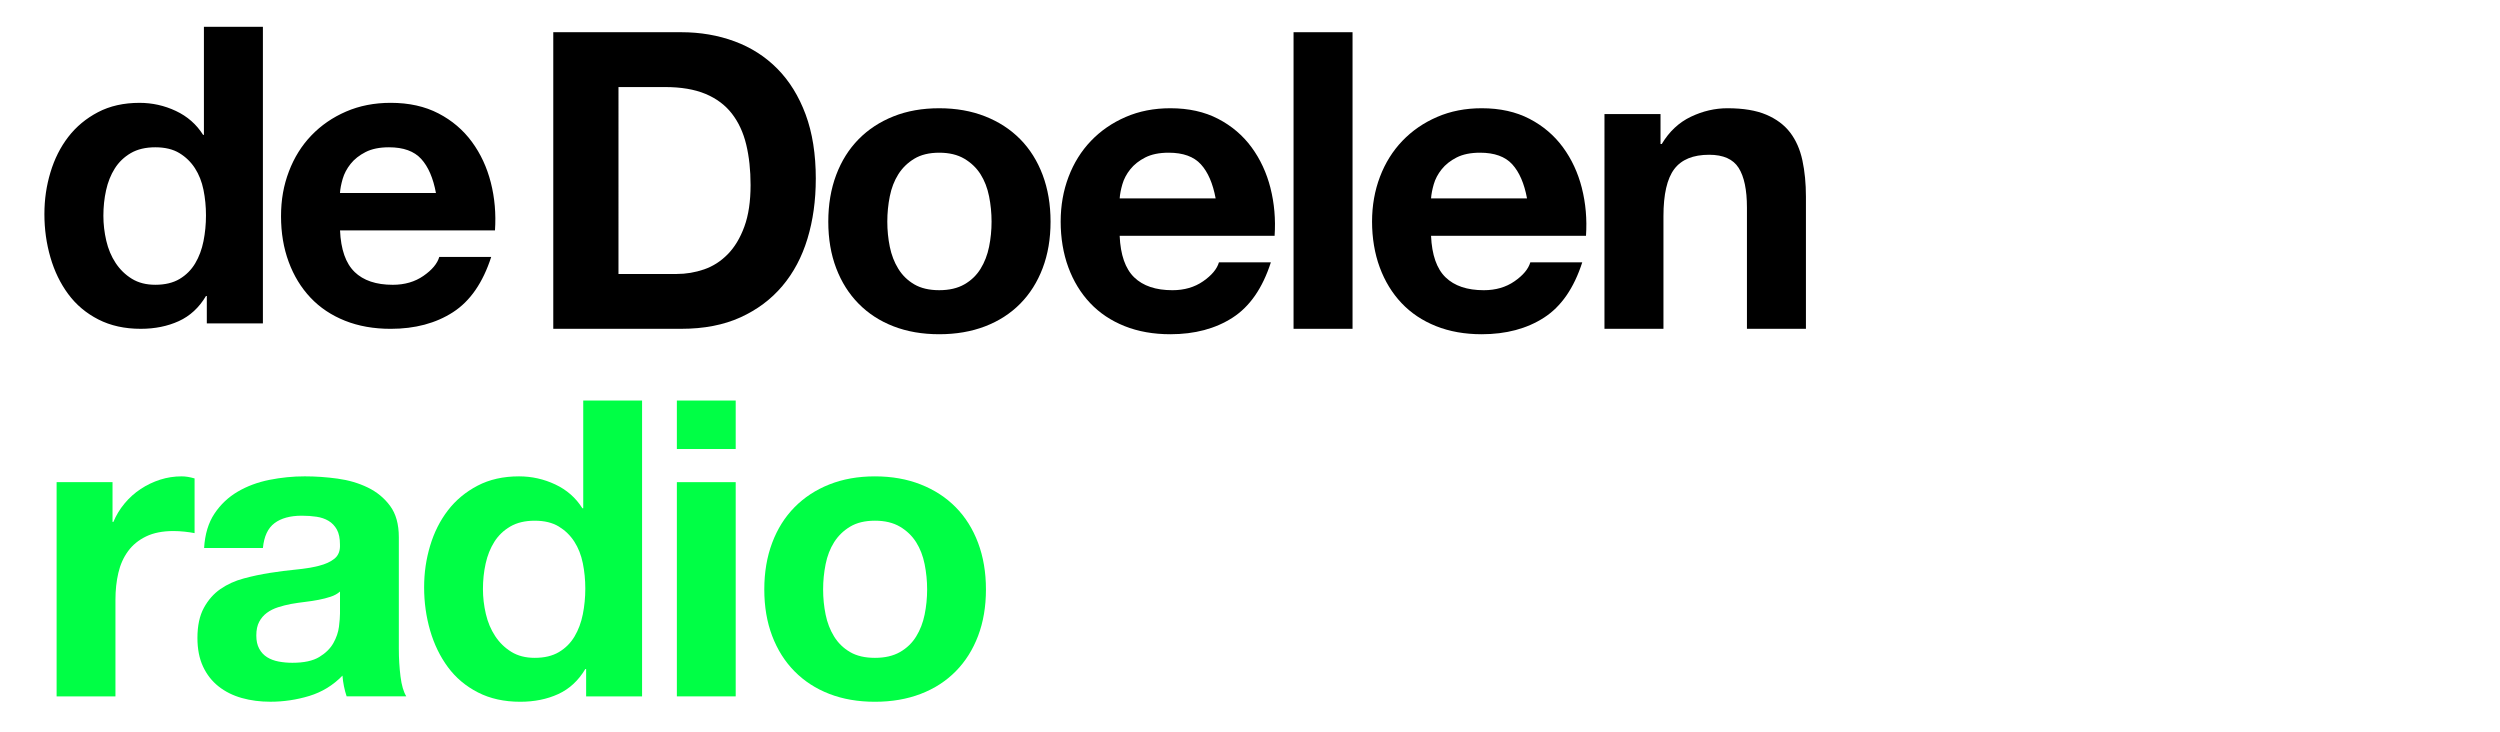
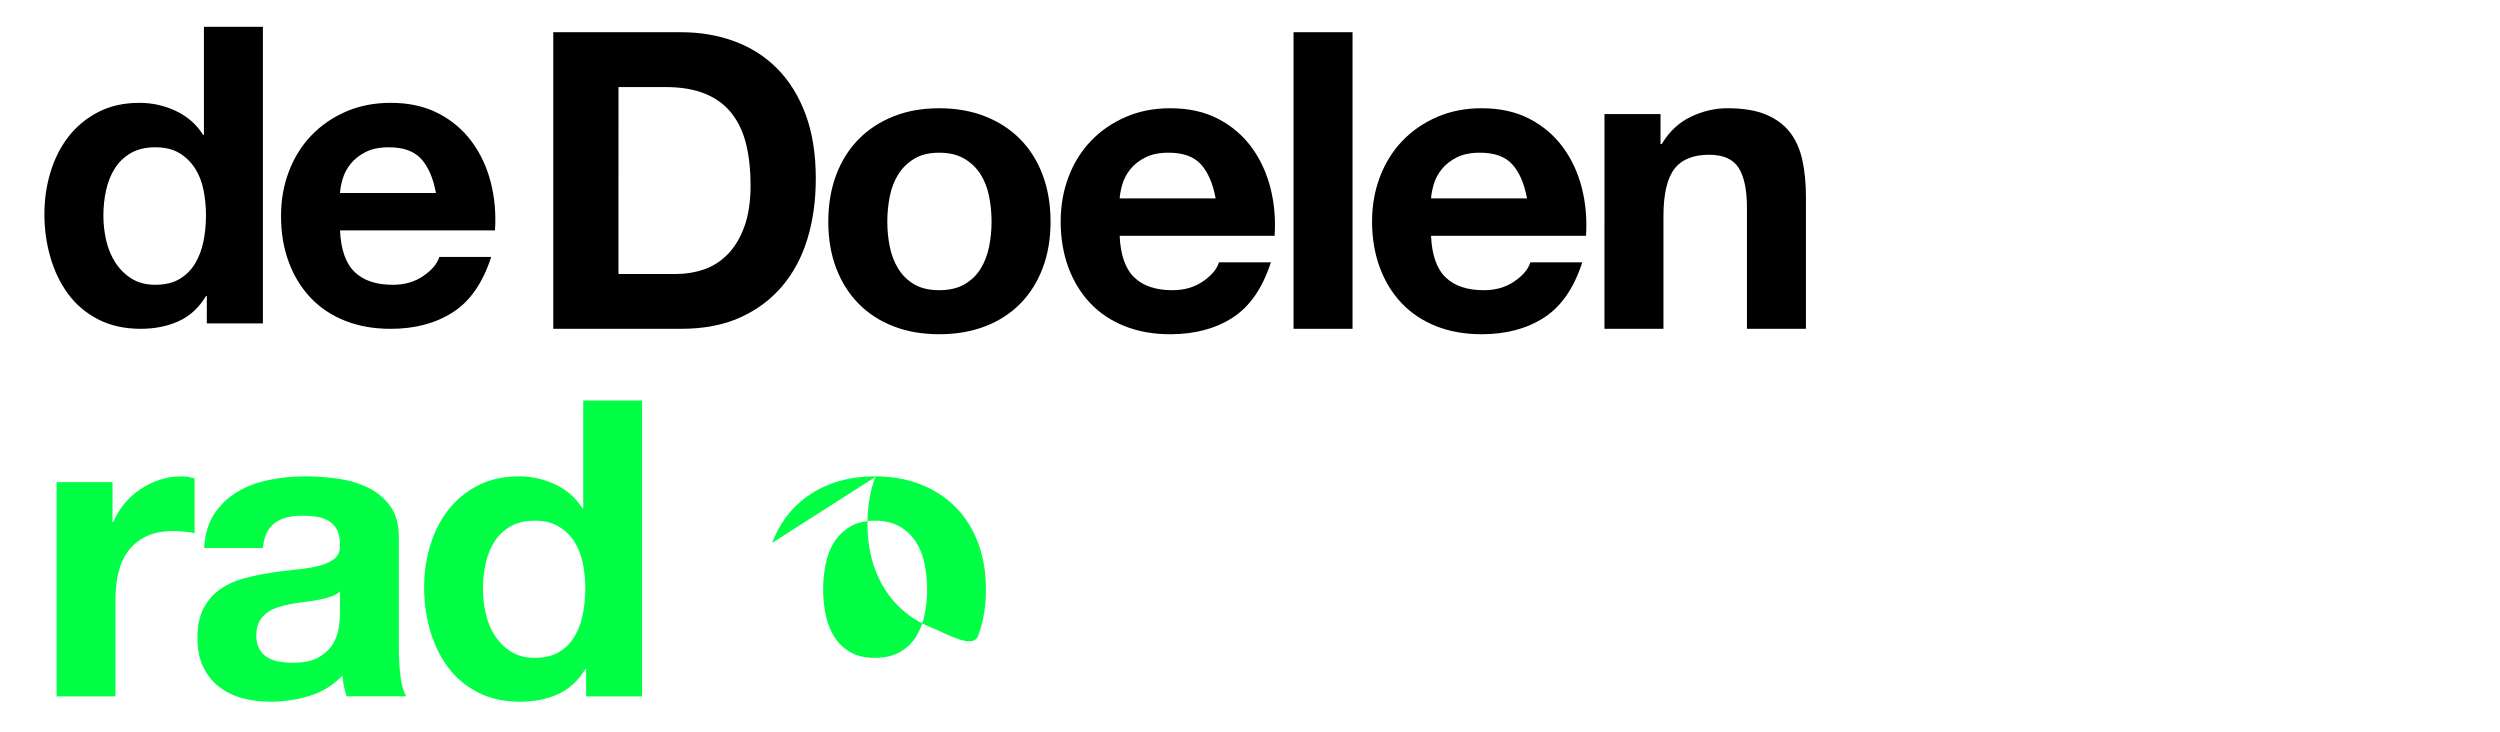
<svg xmlns="http://www.w3.org/2000/svg" id="Layer_1" data-name="Layer 1" version="1.1" viewBox="0 0 1354.12 396.39">
  <defs>
    <style>
      .cls-1 {
        fill: #000;
      }

      .cls-1, .cls-2 {
        stroke-width: 0px;
      }

      .cls-2 {
        fill: #00ff45;
      }
    </style>
  </defs>
  <g>
    <path class="cls-1" d="M827.11,107.46h-51.98c.15-2.25.64-4.8,1.46-7.65.82-2.85,2.25-5.55,4.28-8.1,2.02-2.55,4.73-4.69,8.1-6.41,3.37-1.72,7.61-2.59,12.71-2.59,7.8,0,13.61,2.1,17.44,6.3,3.82,4.2,6.49,10.35,7.99,18.45M856.81,101.83c-2.1-8.25-5.51-15.6-10.24-22.05-4.73-6.45-10.77-11.59-18.11-15.41-7.35-3.82-15.97-5.74-25.88-5.74-8.85,0-16.91,1.57-24.19,4.73-7.28,3.15-13.54,7.46-18.79,12.94-5.25,5.48-9.3,11.96-12.15,19.46-2.85,7.5-4.28,15.6-4.28,24.3s1.38,17.25,4.16,24.75c2.77,7.5,6.71,13.95,11.81,19.35,5.1,5.4,11.33,9.56,18.68,12.49,7.35,2.93,15.6,4.39,24.75,4.39,13.2,0,24.45-3,33.75-9,9.3-6,16.2-15.97,20.7-29.93h-28.13c-1.05,3.6-3.9,7.01-8.55,10.24-4.65,3.23-10.2,4.84-16.65,4.84-9,0-15.9-2.32-20.7-6.97-4.8-4.65-7.42-12.15-7.87-22.5h83.93c.6-9-.15-17.62-2.25-25.88" />
    <path class="cls-1" d="M658.45,107.46h-51.98c.15-2.25.64-4.8,1.46-7.65.82-2.85,2.25-5.55,4.28-8.1,2.02-2.55,4.73-4.69,8.1-6.41,3.37-1.72,7.61-2.59,12.71-2.59,7.8,0,13.61,2.1,17.44,6.3,3.83,4.2,6.49,10.35,7.99,18.45M688.15,101.83c-2.1-8.25-5.51-15.6-10.24-22.05-4.73-6.45-10.77-11.59-18.11-15.41-7.35-3.82-15.97-5.74-25.88-5.74-8.85,0-16.91,1.57-24.19,4.73-7.28,3.15-13.54,7.46-18.79,12.94-5.25,5.48-9.3,11.96-12.15,19.46-2.85,7.5-4.28,15.6-4.28,24.3s1.38,17.25,4.16,24.75c2.77,7.5,6.71,13.95,11.81,19.35,5.1,5.4,11.33,9.56,18.68,12.49,7.35,2.93,15.6,4.39,24.75,4.39,13.2,0,24.45-3,33.75-9,9.3-6,16.2-15.97,20.7-29.93h-28.13c-1.05,3.6-3.9,7.01-8.55,10.24-4.65,3.23-10.2,4.84-16.65,4.84-9,0-15.9-2.32-20.7-6.97-4.8-4.65-7.42-12.15-7.87-22.5h83.93c.6-9-.15-17.62-2.25-25.88" />
    <path class="cls-1" d="M537.08,120.06c0,4.65-.45,9.19-1.35,13.61-.9,4.43-2.44,8.4-4.61,11.92-2.18,3.53-5.1,6.34-8.78,8.44-3.68,2.1-8.21,3.15-13.61,3.15s-9.9-1.05-13.5-3.15c-3.6-2.1-6.49-4.91-8.66-8.44-2.18-3.52-3.71-7.5-4.61-11.92-.9-4.42-1.35-8.96-1.35-13.61s.45-9.23,1.35-13.73c.9-4.5,2.44-8.47,4.61-11.92,2.17-3.45,5.06-6.26,8.66-8.44,3.6-2.17,8.1-3.26,13.5-3.26s9.93,1.09,13.61,3.26c3.67,2.18,6.6,4.99,8.78,8.44,2.17,3.45,3.71,7.42,4.61,11.92.9,4.5,1.35,9.08,1.35,13.73M569.03,120.06c0-9.3-1.43-17.74-4.28-25.31-2.85-7.57-6.9-14.02-12.15-19.35-5.25-5.32-11.59-9.45-19.02-12.38-7.42-2.92-15.71-4.39-24.86-4.39s-17.4,1.46-24.75,4.39c-7.35,2.93-13.65,7.05-18.9,12.38-5.25,5.33-9.3,11.78-12.15,19.35-2.85,7.58-4.28,16.01-4.28,25.31s1.42,17.7,4.28,25.2c2.85,7.5,6.9,13.92,12.15,19.24,5.25,5.33,11.55,9.42,18.9,12.26,7.35,2.85,15.6,4.28,24.75,4.28s17.44-1.43,24.86-4.28c7.43-2.85,13.76-6.94,19.02-12.26,5.25-5.32,9.3-11.73,12.15-19.24,2.85-7.5,4.28-15.9,4.28-25.2" />
    <path class="cls-1" d="M406.55,100.25c0,8.85-1.12,16.35-3.37,22.5-2.25,6.15-5.25,11.14-9,14.96-3.75,3.82-8.02,6.56-12.83,8.21-4.8,1.65-9.75,2.48-14.85,2.48h-31.5V47.15h25.2c8.7,0,16.01,1.24,21.94,3.71,5.92,2.48,10.69,6.04,14.29,10.69,3.6,4.65,6.19,10.24,7.76,16.77,1.57,6.53,2.36,13.84,2.36,21.94M441.88,96.88c0-13.35-1.84-24.97-5.51-34.88-3.68-9.9-8.78-18.15-15.3-24.75s-14.25-11.55-23.18-14.85c-8.93-3.3-18.56-4.95-28.91-4.95h-69.3v160.65h69.3c12.3,0,22.98-2.06,32.06-6.19,9.07-4.12,16.65-9.79,22.72-16.99,6.08-7.2,10.61-15.75,13.61-25.65,3-9.9,4.5-20.7,4.5-32.4" />
  </g>
  <rect class="cls-1" x="700.65" y="17.45" width="31.95" height="160.65" />
  <g>
    <path class="cls-1" d="M899.42,61.78v16.2h.68c4.05-6.75,9.3-11.66,15.75-14.74,6.45-3.07,13.05-4.61,19.8-4.61,8.55,0,15.56,1.16,21.04,3.49,5.47,2.33,9.79,5.55,12.94,9.67,3.15,4.13,5.36,9.15,6.64,15.08,1.27,5.93,1.91,12.49,1.91,19.69v71.55h-31.95v-65.7c0-9.6-1.5-16.76-4.5-21.49-3-4.72-8.32-7.09-15.97-7.09-8.7,0-15,2.59-18.9,7.76-3.9,5.18-5.85,13.69-5.85,25.54v60.98h-31.95V61.78h30.38Z" />
    <path class="cls-1" d="M192.03,147.28c4.8,4.65,11.7,6.98,20.7,6.98,6.45,0,12-1.61,16.65-4.84,4.65-3.22,7.5-6.64,8.55-10.24h28.13c-4.5,13.95-11.4,23.93-20.7,29.93-9.3,6-20.55,9-33.75,9-9.15,0-17.4-1.46-24.75-4.39-7.35-2.93-13.58-7.09-18.67-12.49-5.1-5.4-9.04-11.85-11.81-19.35-2.78-7.5-4.16-15.75-4.16-24.75s1.42-16.8,4.28-24.3c2.85-7.5,6.9-13.99,12.15-19.46,5.25-5.47,11.51-9.79,18.79-12.94,7.27-3.15,15.34-4.73,24.19-4.73,9.9,0,18.52,1.91,25.88,5.74,7.35,3.82,13.39,8.97,18.11,15.41,4.73,6.45,8.14,13.8,10.24,22.05,2.1,8.25,2.85,16.88,2.25,25.88h-83.93c.45,10.35,3.07,17.85,7.88,22.5M228.14,86.08c-3.82-4.2-9.64-6.3-17.44-6.3-5.1,0-9.34.86-12.71,2.59-3.37,1.72-6.07,3.86-8.1,6.41-2.02,2.55-3.45,5.25-4.28,8.1-.83,2.85-1.32,5.4-1.46,7.65h51.98c-1.5-8.1-4.16-14.25-7.99-18.45M111.57,160.33c-3.75,6.3-8.66,10.84-14.74,13.61-6.07,2.77-12.94,4.16-20.59,4.16-8.7,0-16.35-1.69-22.95-5.06-6.6-3.37-12.04-7.95-16.31-13.72-4.28-5.77-7.5-12.41-9.67-19.91-2.18-7.5-3.26-15.3-3.26-23.4s1.09-15.34,3.26-22.61c2.17-7.27,5.4-13.69,9.67-19.24,4.28-5.55,9.64-10.01,16.09-13.39,6.45-3.38,13.95-5.06,22.5-5.06,6.9,0,13.46,1.46,19.69,4.39,6.22,2.92,11.14,7.24,14.74,12.94h.45V14.53h31.95v160.65h-30.38v-14.85h-.45ZM110.22,102.84c-.9-4.42-2.44-8.32-4.61-11.7-2.18-3.37-4.99-6.11-8.44-8.21-3.45-2.1-7.8-3.15-13.05-3.15s-9.67,1.05-13.28,3.15c-3.6,2.1-6.49,4.88-8.66,8.32-2.18,3.45-3.75,7.39-4.72,11.81-.98,4.43-1.46,9.04-1.46,13.84,0,4.5.53,9,1.57,13.5,1.05,4.5,2.74,8.52,5.06,12.04,2.33,3.52,5.25,6.38,8.78,8.55,3.52,2.18,7.76,3.26,12.71,3.26,5.25,0,9.64-1.05,13.16-3.15,3.52-2.1,6.33-4.91,8.44-8.44,2.1-3.52,3.6-7.54,4.5-12.04.9-4.5,1.35-9.15,1.35-13.95s-.45-9.41-1.35-13.84" />
  </g>
  <g>
    <path class="cls-2" d="M60.95,261.16v21.55h.45c1.49-3.59,3.51-6.92,6.06-9.99,2.54-3.07,5.46-5.68,8.75-7.86,3.29-2.17,6.81-3.85,10.55-5.05,3.74-1.2,7.63-1.79,11.67-1.79,2.09,0,4.41.38,6.96,1.12v29.63c-1.5-.3-3.29-.56-5.39-.79-2.1-.22-4.12-.34-6.06-.34-5.83,0-10.77.97-14.81,2.92-4.04,1.95-7.29,4.6-9.76,7.97-2.47,3.37-4.23,7.29-5.27,11.78-1.05,4.49-1.57,9.35-1.57,14.59v52.29h-31.87v-116.03h30.3Z" />
    <path class="cls-2" d="M110.55,296.85c.45-7.48,2.32-13.69,5.61-18.63,3.29-4.94,7.48-8.9,12.57-11.9,5.08-2.99,10.81-5.12,17.17-6.4,6.36-1.27,12.75-1.91,19.19-1.91,5.83,0,11.74.41,17.73,1.23,5.98.82,11.45,2.43,16.38,4.82,4.94,2.4,8.98,5.72,12.12,9.99,3.14,4.26,4.71,9.91,4.71,16.94v60.37c0,5.24.3,10.25.9,15.04.6,4.79,1.64,8.38,3.14,10.77h-32.32c-.6-1.8-1.09-3.63-1.46-5.5-.38-1.87-.64-3.78-.79-5.72-5.09,5.24-11.07,8.9-17.95,11-6.88,2.09-13.92,3.14-21.1,3.14-5.54,0-10.7-.67-15.49-2.02-4.79-1.35-8.98-3.44-12.57-6.28-3.59-2.84-6.4-6.43-8.42-10.77-2.02-4.34-3.03-9.5-3.03-15.49,0-6.58,1.16-12.01,3.48-16.27,2.32-4.26,5.31-7.67,8.98-10.21,3.66-2.54,7.86-4.45,12.57-5.72,4.71-1.27,9.46-2.28,14.25-3.03,4.79-.75,9.5-1.35,14.14-1.8,4.64-.45,8.75-1.12,12.34-2.02,3.59-.9,6.43-2.21,8.53-3.93,2.09-1.72,3.06-4.22,2.92-7.52,0-3.44-.56-6.17-1.68-8.19-1.12-2.02-2.62-3.59-4.49-4.71-1.87-1.12-4.04-1.87-6.51-2.24-2.47-.37-5.13-.56-7.97-.56-6.28,0-11.22,1.35-14.81,4.04-3.59,2.69-5.69,7.18-6.28,13.47h-31.87ZM184.16,320.41c-1.35,1.2-3.03,2.13-5.05,2.8s-4.19,1.23-6.51,1.68c-2.32.45-4.75.82-7.29,1.12-2.55.3-5.09.67-7.63,1.12-2.4.45-4.75,1.05-7.07,1.79-2.32.75-4.34,1.76-6.06,3.03-1.72,1.27-3.11,2.88-4.15,4.83-1.05,1.95-1.57,4.42-1.57,7.41s.52,5.24,1.57,7.18c1.05,1.95,2.47,3.48,4.26,4.6,1.8,1.12,3.89,1.91,6.28,2.36,2.39.45,4.86.67,7.41.67,6.28,0,11.14-1.04,14.59-3.14,3.44-2.09,5.98-4.6,7.63-7.52,1.64-2.92,2.65-5.87,3.03-8.87.37-2.99.56-5.39.56-7.18v-11.89Z" />
    <path class="cls-2" d="M317.03,362.38c-3.74,6.28-8.64,10.81-14.7,13.58-6.06,2.77-12.9,4.15-20.54,4.15-8.68,0-16.31-1.68-22.89-5.05-6.59-3.37-12.01-7.93-16.27-13.69-4.26-5.76-7.48-12.38-9.65-19.86-2.17-7.48-3.25-15.26-3.25-23.34s1.08-15.3,3.25-22.56c2.17-7.26,5.39-13.65,9.65-19.19,4.26-5.53,9.61-9.99,16.05-13.35,6.43-3.37,13.91-5.05,22.44-5.05,6.88,0,13.43,1.46,19.64,4.38,6.21,2.92,11.11,7.22,14.7,12.91h.45v-58.35h31.87v160.25h-30.3v-14.81h-.45ZM315.68,305.04c-.9-4.41-2.43-8.3-4.6-11.67-2.17-3.37-4.98-6.09-8.42-8.19-3.44-2.09-7.78-3.14-13.02-3.14s-9.65,1.05-13.24,3.14c-3.59,2.1-6.47,4.86-8.64,8.3-2.17,3.44-3.74,7.37-4.71,11.78-.98,4.42-1.46,9.02-1.46,13.8,0,4.49.52,8.98,1.57,13.47,1.05,4.49,2.73,8.49,5.05,12.01,2.32,3.52,5.24,6.36,8.75,8.53,3.51,2.17,7.74,3.25,12.68,3.25,5.24,0,9.61-1.04,13.13-3.14,3.51-2.09,6.32-4.9,8.42-8.42,2.09-3.51,3.59-7.52,4.49-12.01.9-4.49,1.35-9.12,1.35-13.92s-.45-9.39-1.35-13.8Z" />
-     <path class="cls-2" d="M366.62,243.21v-26.26h31.87v26.26h-31.87ZM398.49,261.16v116.03h-31.87v-116.03h31.87Z" />
-     <path class="cls-2" d="M418.24,294.04c2.84-7.55,6.88-13.99,12.12-19.3,5.24-5.31,11.52-9.43,18.85-12.34,7.33-2.92,15.56-4.38,24.69-4.38s17.39,1.46,24.8,4.38,13.73,7.03,18.96,12.34c5.24,5.31,9.28,11.75,12.12,19.3,2.84,7.56,4.26,15.97,4.26,25.25s-1.42,17.66-4.26,25.14c-2.84,7.48-6.88,13.88-12.12,19.19-5.24,5.31-11.56,9.39-18.96,12.23-7.41,2.84-15.68,4.26-24.8,4.26s-17.36-1.42-24.69-4.26c-7.33-2.84-13.62-6.92-18.85-12.23-5.24-5.31-9.28-11.71-12.12-19.19-2.84-7.48-4.26-15.86-4.26-25.14s1.42-17.69,4.26-25.25ZM447.19,332.87c.9,4.42,2.43,8.38,4.6,11.89,2.17,3.52,5.05,6.32,8.64,8.42,3.59,2.1,8.08,3.14,13.47,3.14s9.91-1.04,13.58-3.14c3.66-2.09,6.58-4.9,8.75-8.42,2.17-3.51,3.7-7.48,4.6-11.89.9-4.41,1.35-8.94,1.35-13.58s-.45-9.2-1.35-13.69c-.9-4.49-2.43-8.45-4.6-11.9-2.17-3.44-5.09-6.25-8.75-8.42-3.67-2.17-8.19-3.25-13.58-3.25s-9.88,1.09-13.47,3.25c-3.59,2.17-6.47,4.98-8.64,8.42-2.17,3.44-3.7,7.41-4.6,11.9-.9,4.49-1.35,9.05-1.35,13.69s.45,9.17,1.35,13.58Z" />
+     <path class="cls-2" d="M418.24,294.04c2.84-7.55,6.88-13.99,12.12-19.3,5.24-5.31,11.52-9.43,18.85-12.34,7.33-2.92,15.56-4.38,24.69-4.38s17.39,1.46,24.8,4.38,13.73,7.03,18.96,12.34c5.24,5.31,9.28,11.75,12.12,19.3,2.84,7.56,4.26,15.97,4.26,25.25s-1.42,17.66-4.26,25.14s-17.36-1.42-24.69-4.26c-7.33-2.84-13.62-6.92-18.85-12.23-5.24-5.31-9.28-11.71-12.12-19.19-2.84-7.48-4.26-15.86-4.26-25.14s1.42-17.69,4.26-25.25ZM447.19,332.87c.9,4.42,2.43,8.38,4.6,11.89,2.17,3.52,5.05,6.32,8.64,8.42,3.59,2.1,8.08,3.14,13.47,3.14s9.91-1.04,13.58-3.14c3.66-2.09,6.58-4.9,8.75-8.42,2.17-3.51,3.7-7.48,4.6-11.89.9-4.41,1.35-8.94,1.35-13.58s-.45-9.2-1.35-13.69c-.9-4.49-2.43-8.45-4.6-11.9-2.17-3.44-5.09-6.25-8.75-8.42-3.67-2.17-8.19-3.25-13.58-3.25s-9.88,1.09-13.47,3.25c-3.59,2.17-6.47,4.98-8.64,8.42-2.17,3.44-3.7,7.41-4.6,11.9-.9,4.49-1.35,9.05-1.35,13.69s.45,9.17,1.35,13.58Z" />
  </g>
</svg>